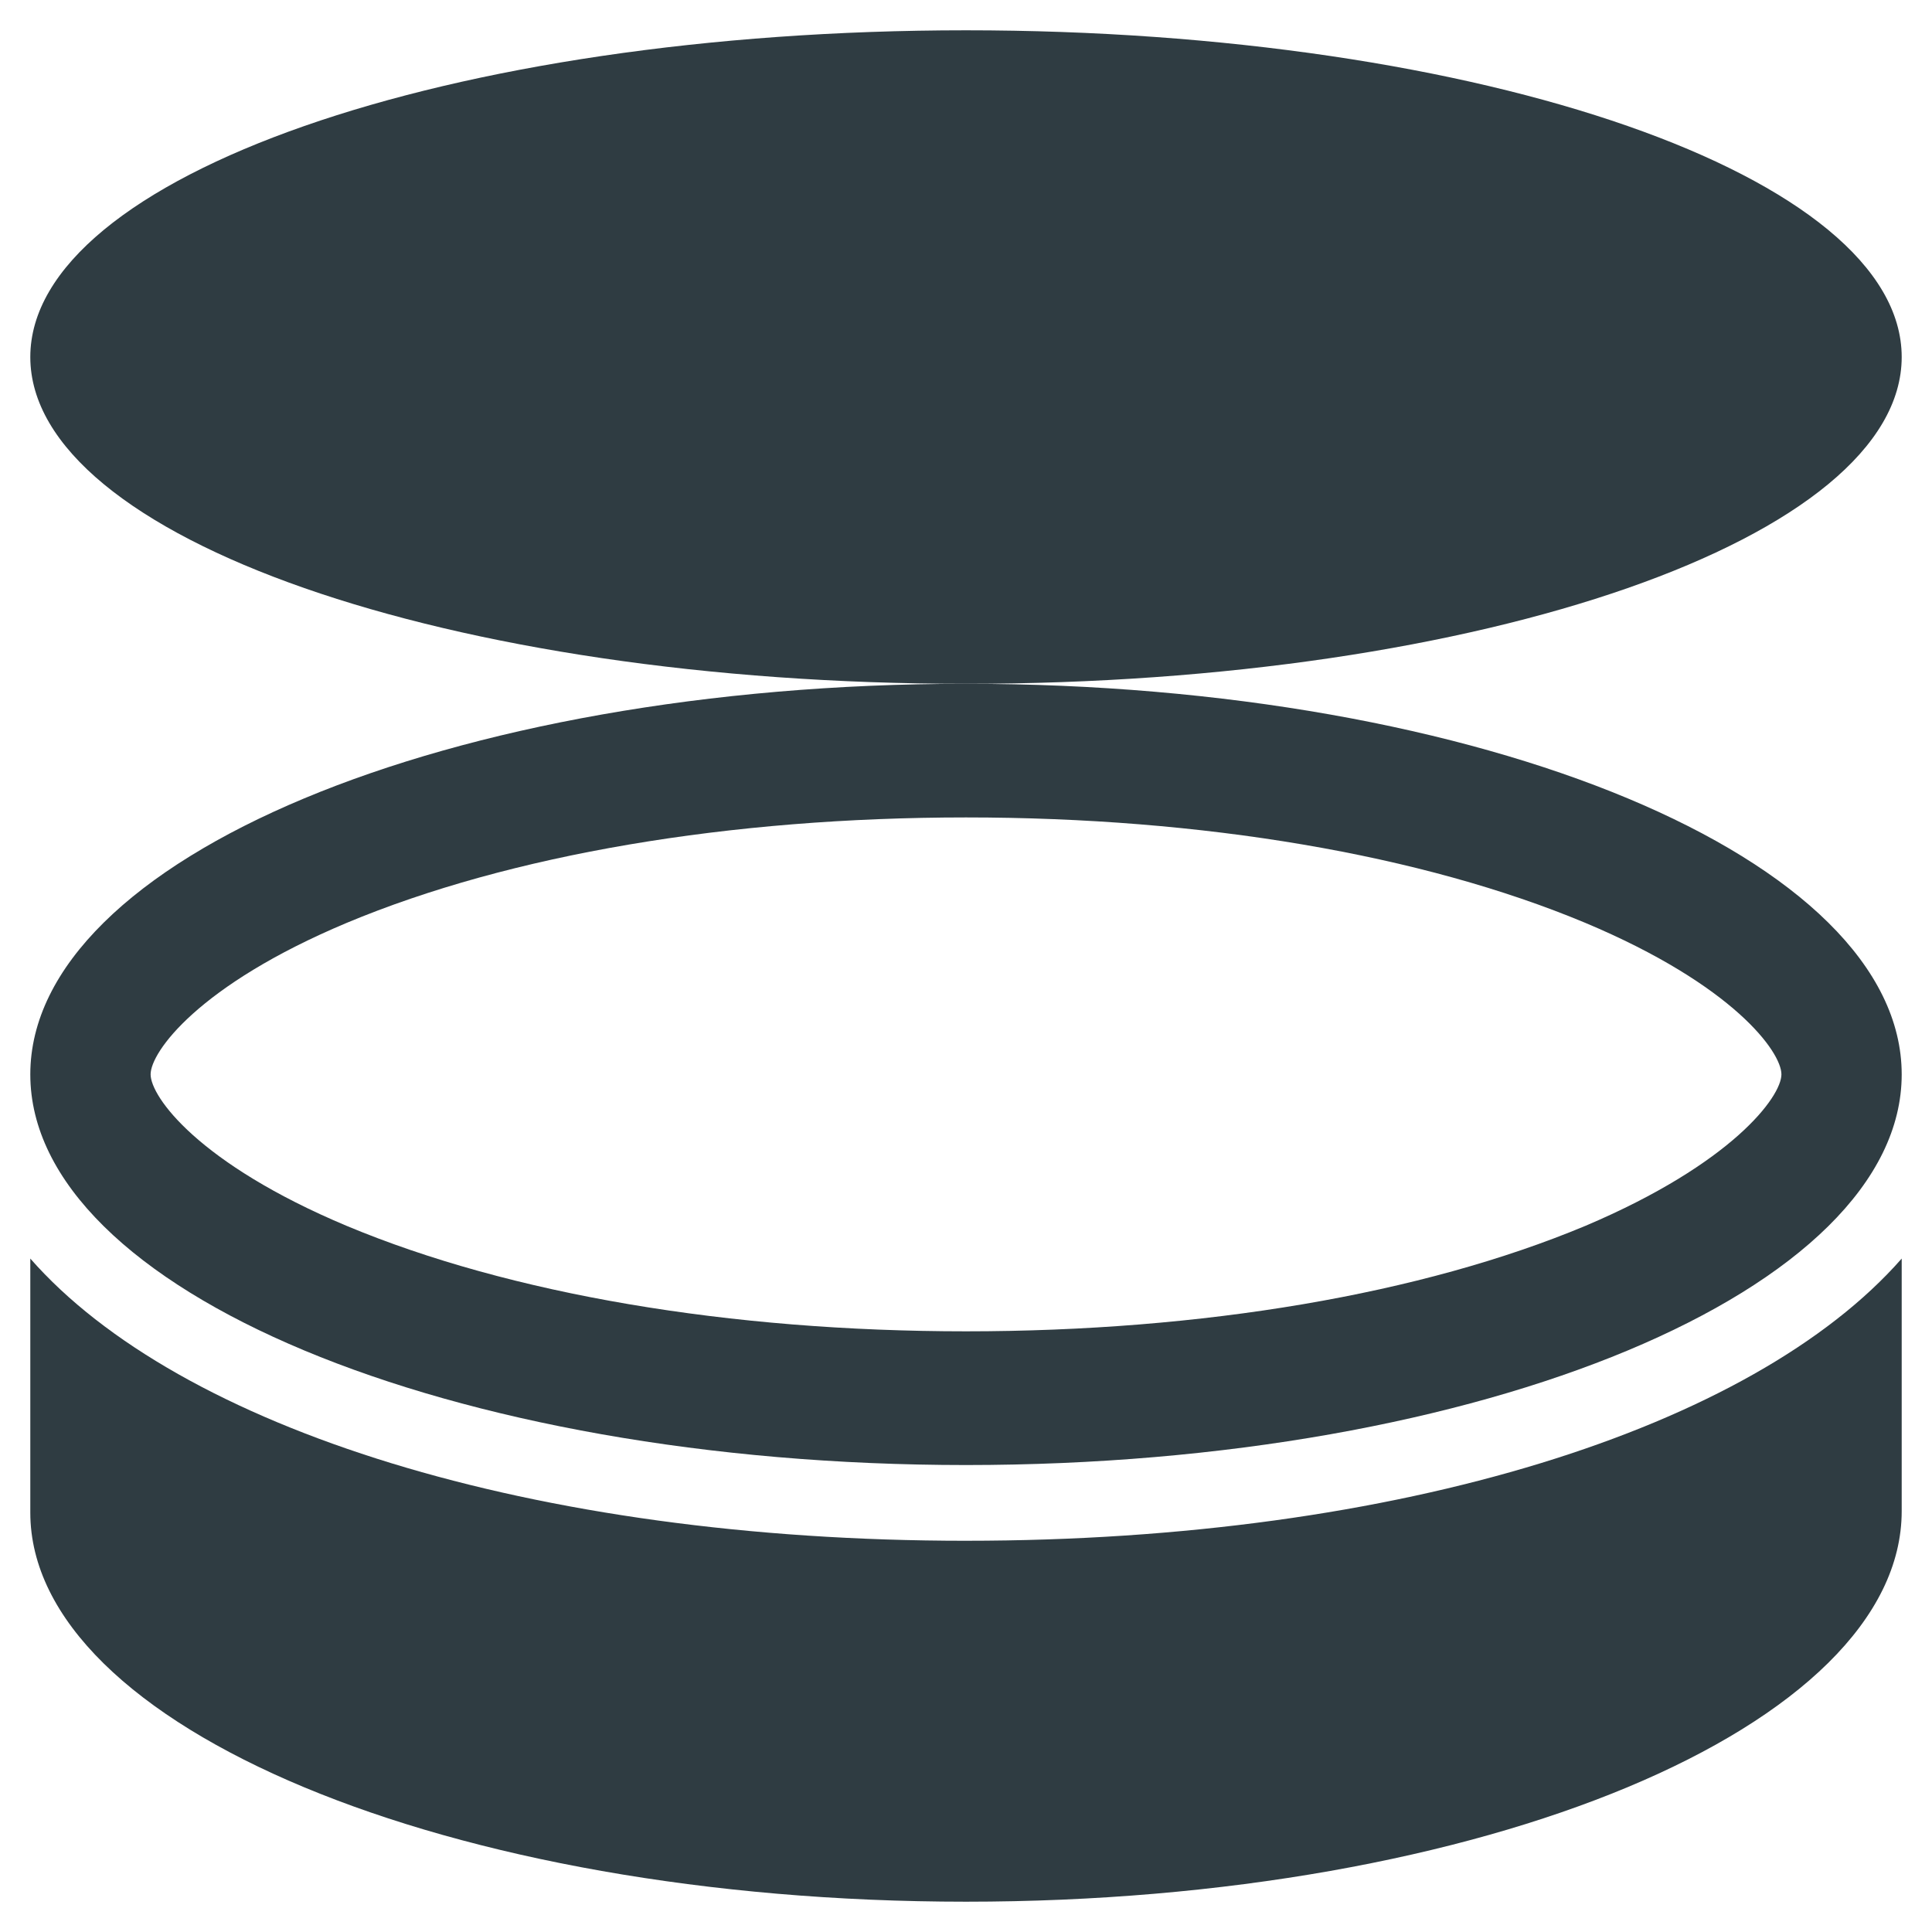
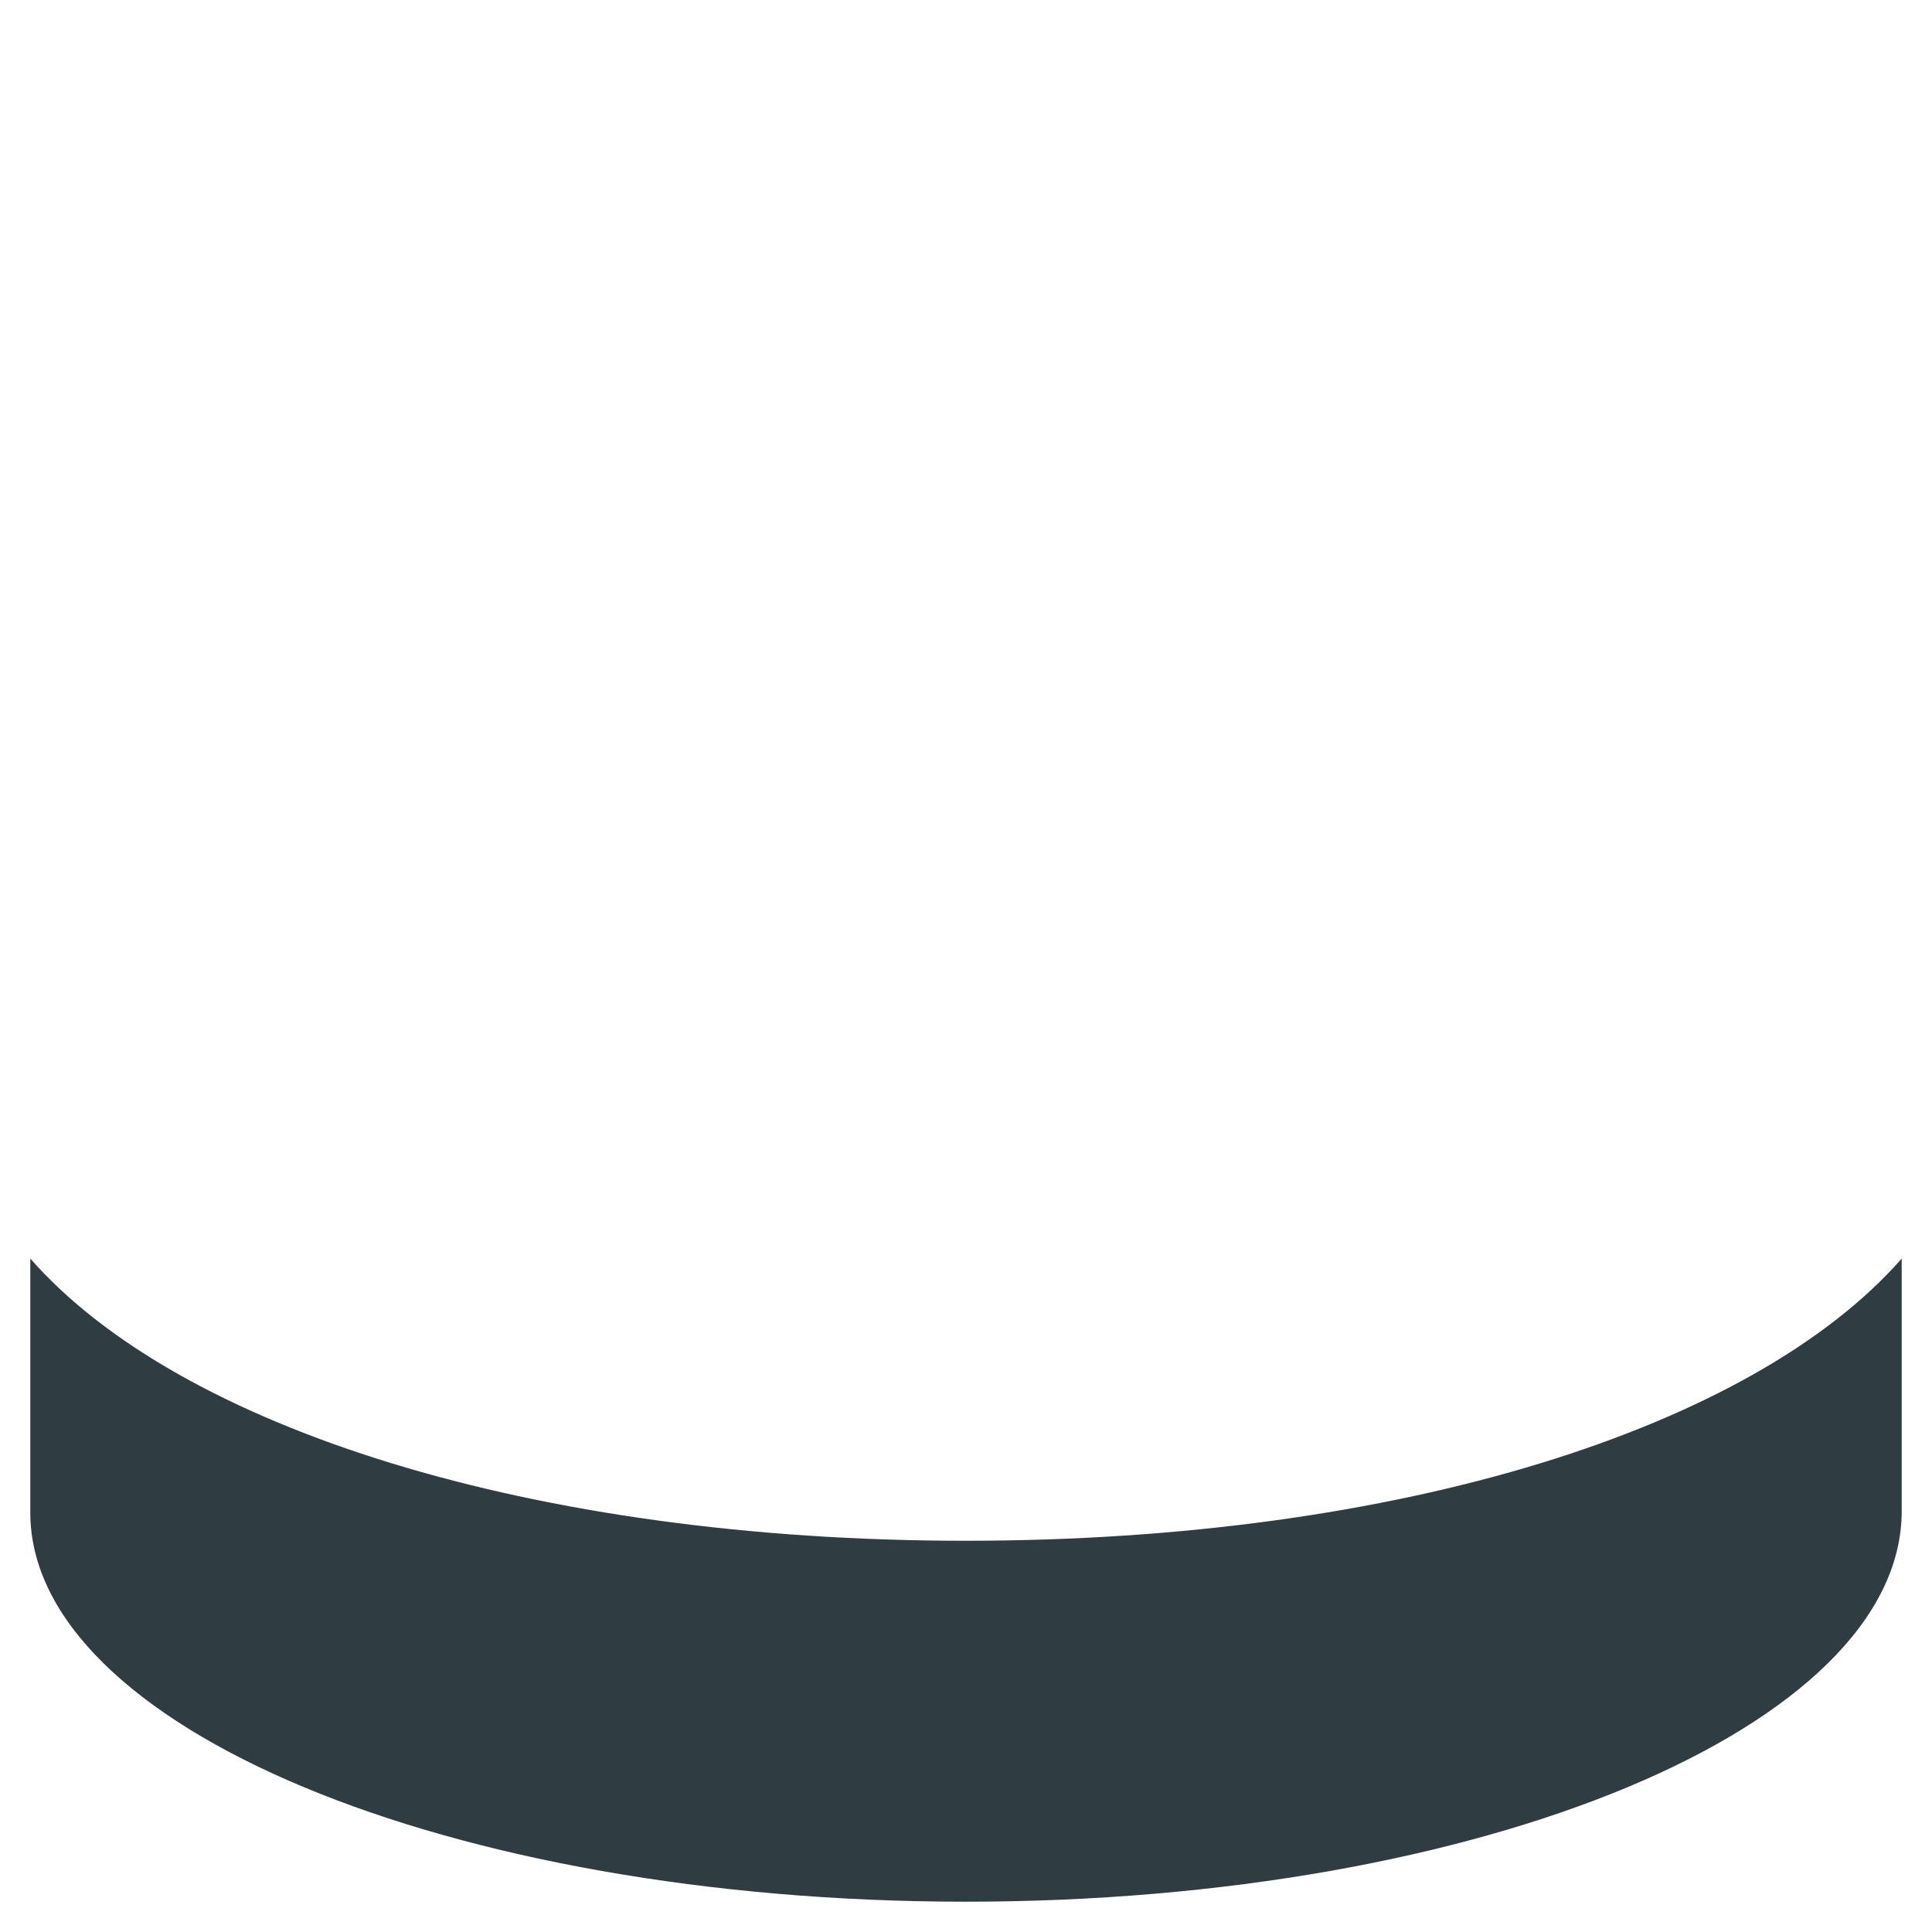
<svg xmlns="http://www.w3.org/2000/svg" width="800px" height="800px" version="1.1" viewBox="144 144 512 512">
  <g fill="#2f3c42">
-     <path d="m400 325.21c-136.98 0-247.97 46.445-247.97 103.52 0 57.07 111 103.52 247.97 103.52s247.97-46.445 247.97-103.52c0-57.07-111-103.52-247.97-103.52zm164.13 143.66c-43.297 18.105-101.55 27.945-164.13 27.945-62.582 0-120.84-9.84-164.13-27.945-39.359-16.531-51.957-34.242-51.957-40.148 0-5.902 12.594-23.617 51.957-40.148 43.301-18.105 101.55-27.945 164.14-27.945 62.582 0 120.84 9.84 164.13 27.945 39.359 16.531 51.957 34.242 51.957 40.148-0.004 5.906-12.992 23.617-51.961 40.148z" />
-     <path d="m647.97 238.62c0 47.824-111.02 86.594-247.97 86.594s-247.97-38.77-247.97-86.594c0-47.824 111.02-86.59 247.97-86.59s247.97 38.766 247.97 86.59" />
    <path d="m400 552.32c-114.93 0-208.61-29.914-247.97-74.785v67.305c0 56.684 110.99 103.13 247.97 103.13 136.97 0 247.97-46.445 247.97-103.52v-66.914c-39.363 44.871-133.04 74.781-247.97 74.781z" />
  </g>
</svg>